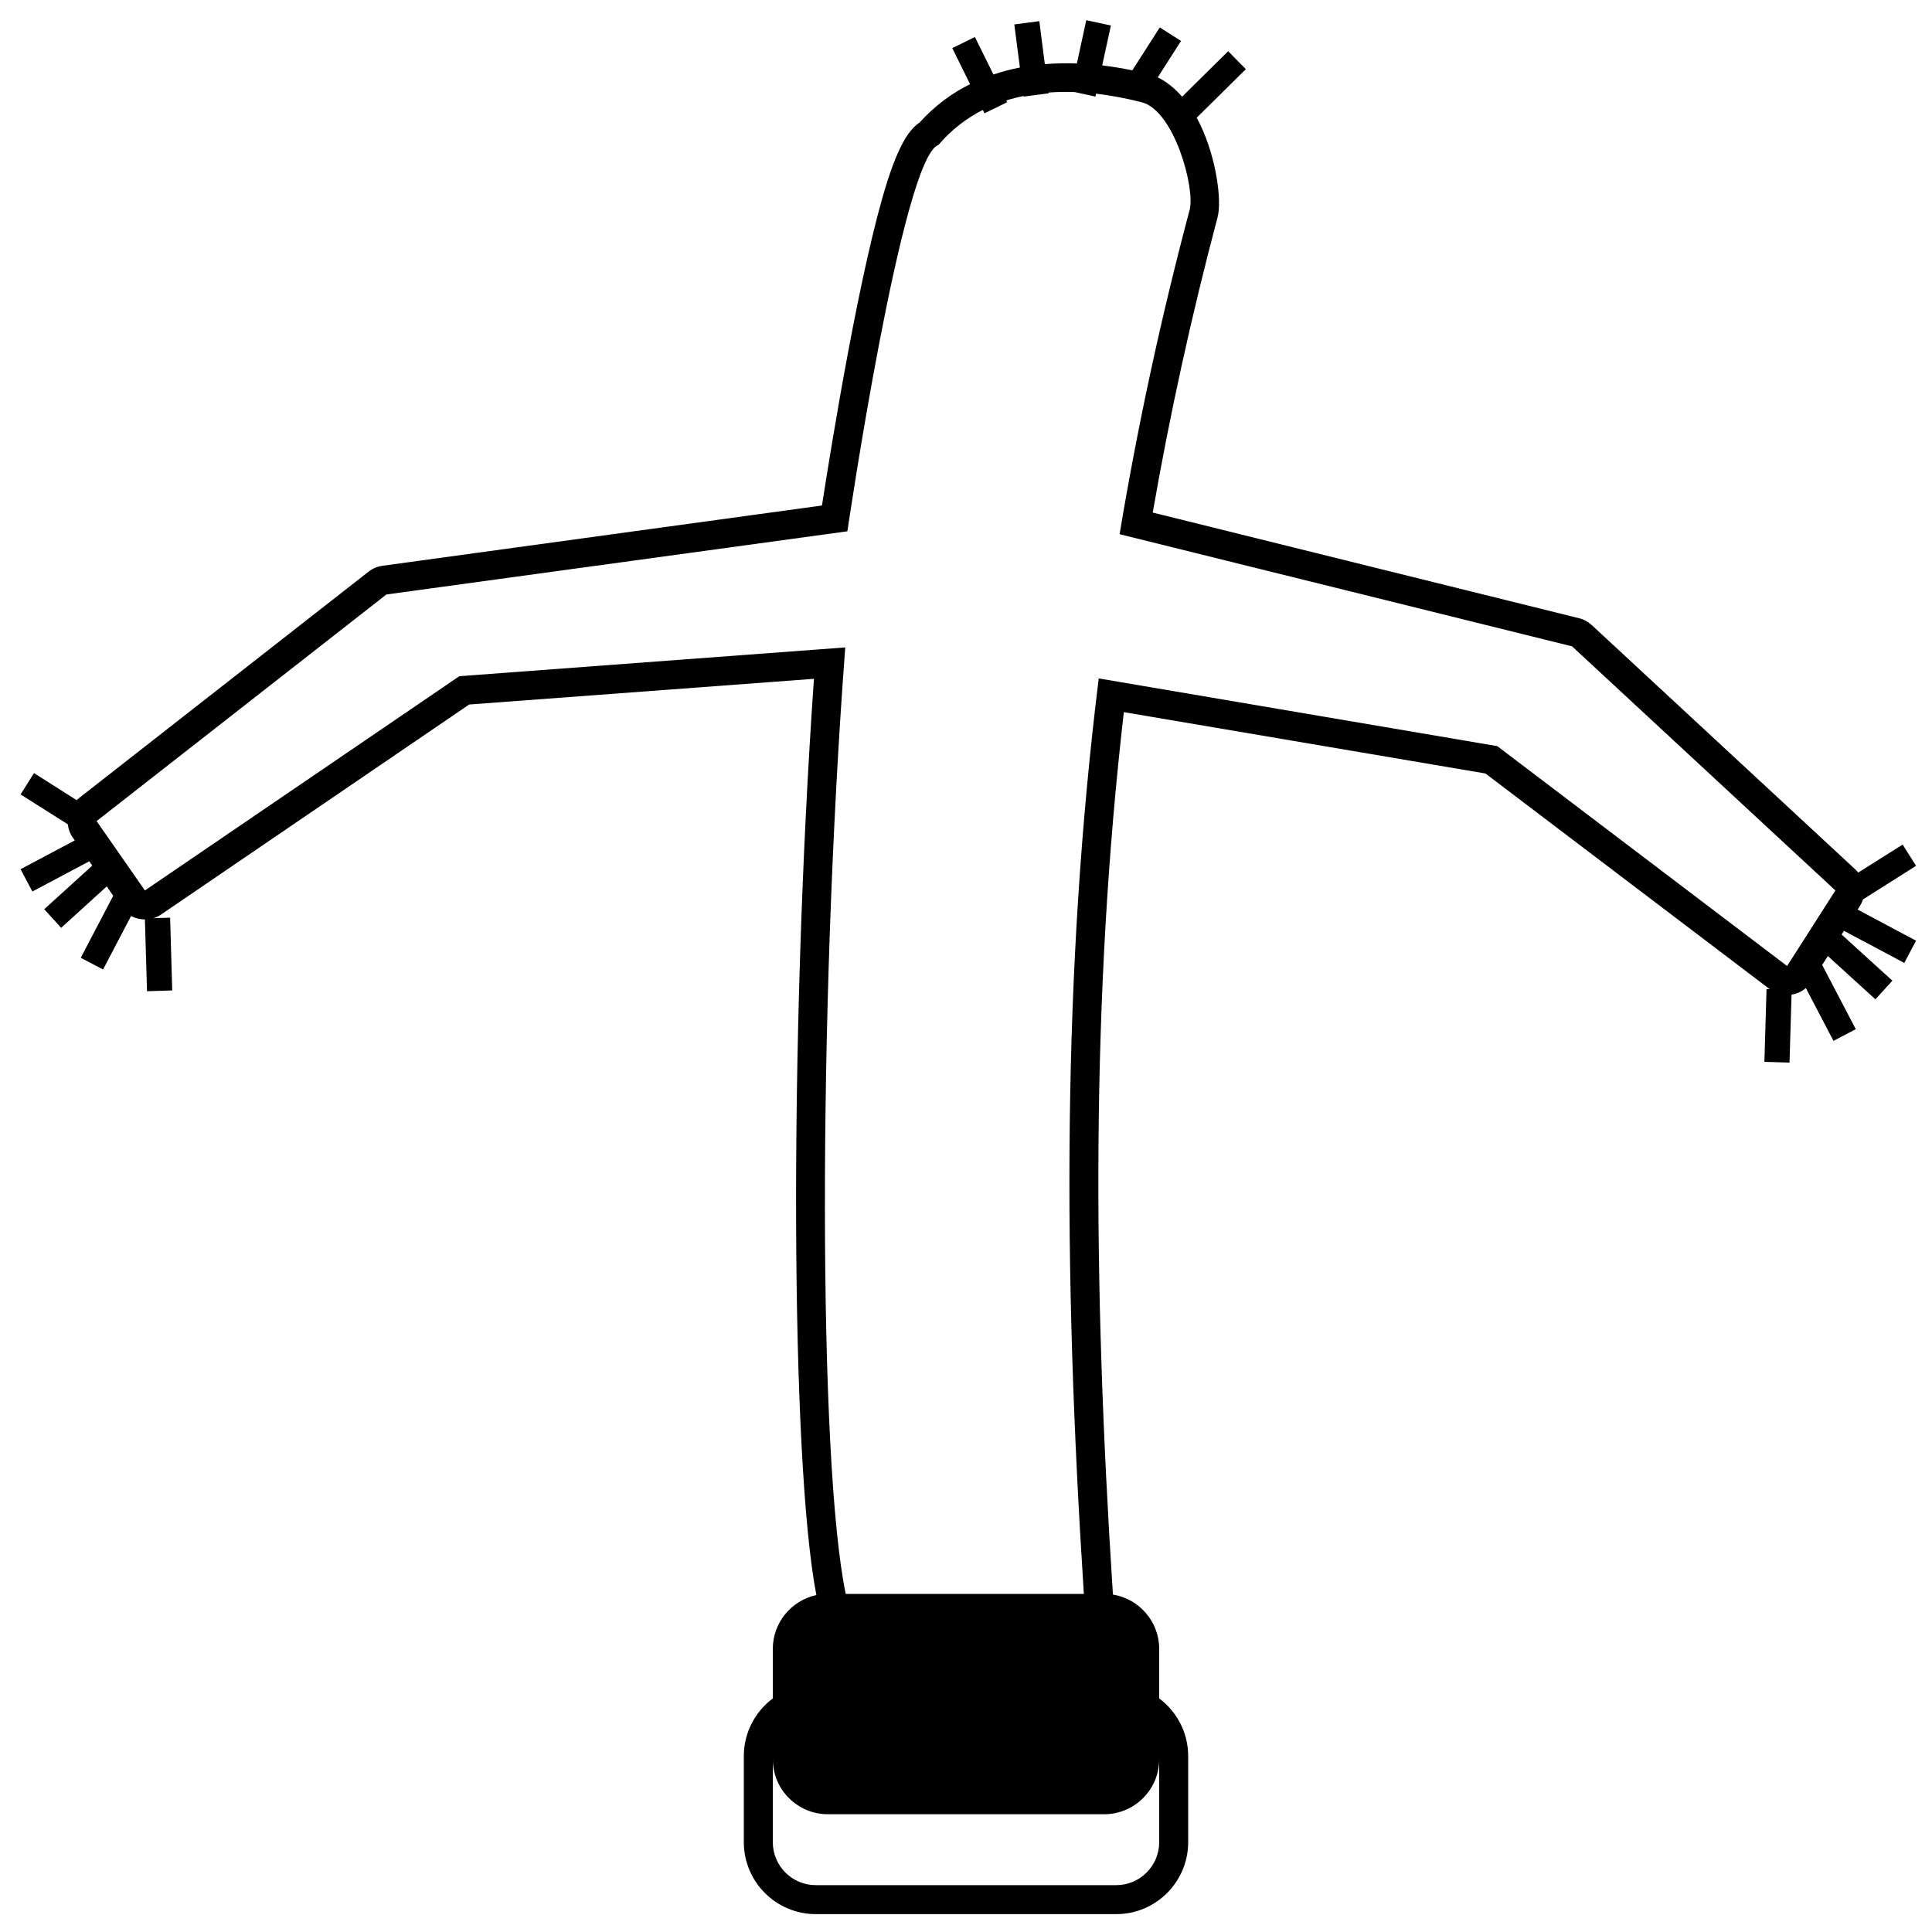
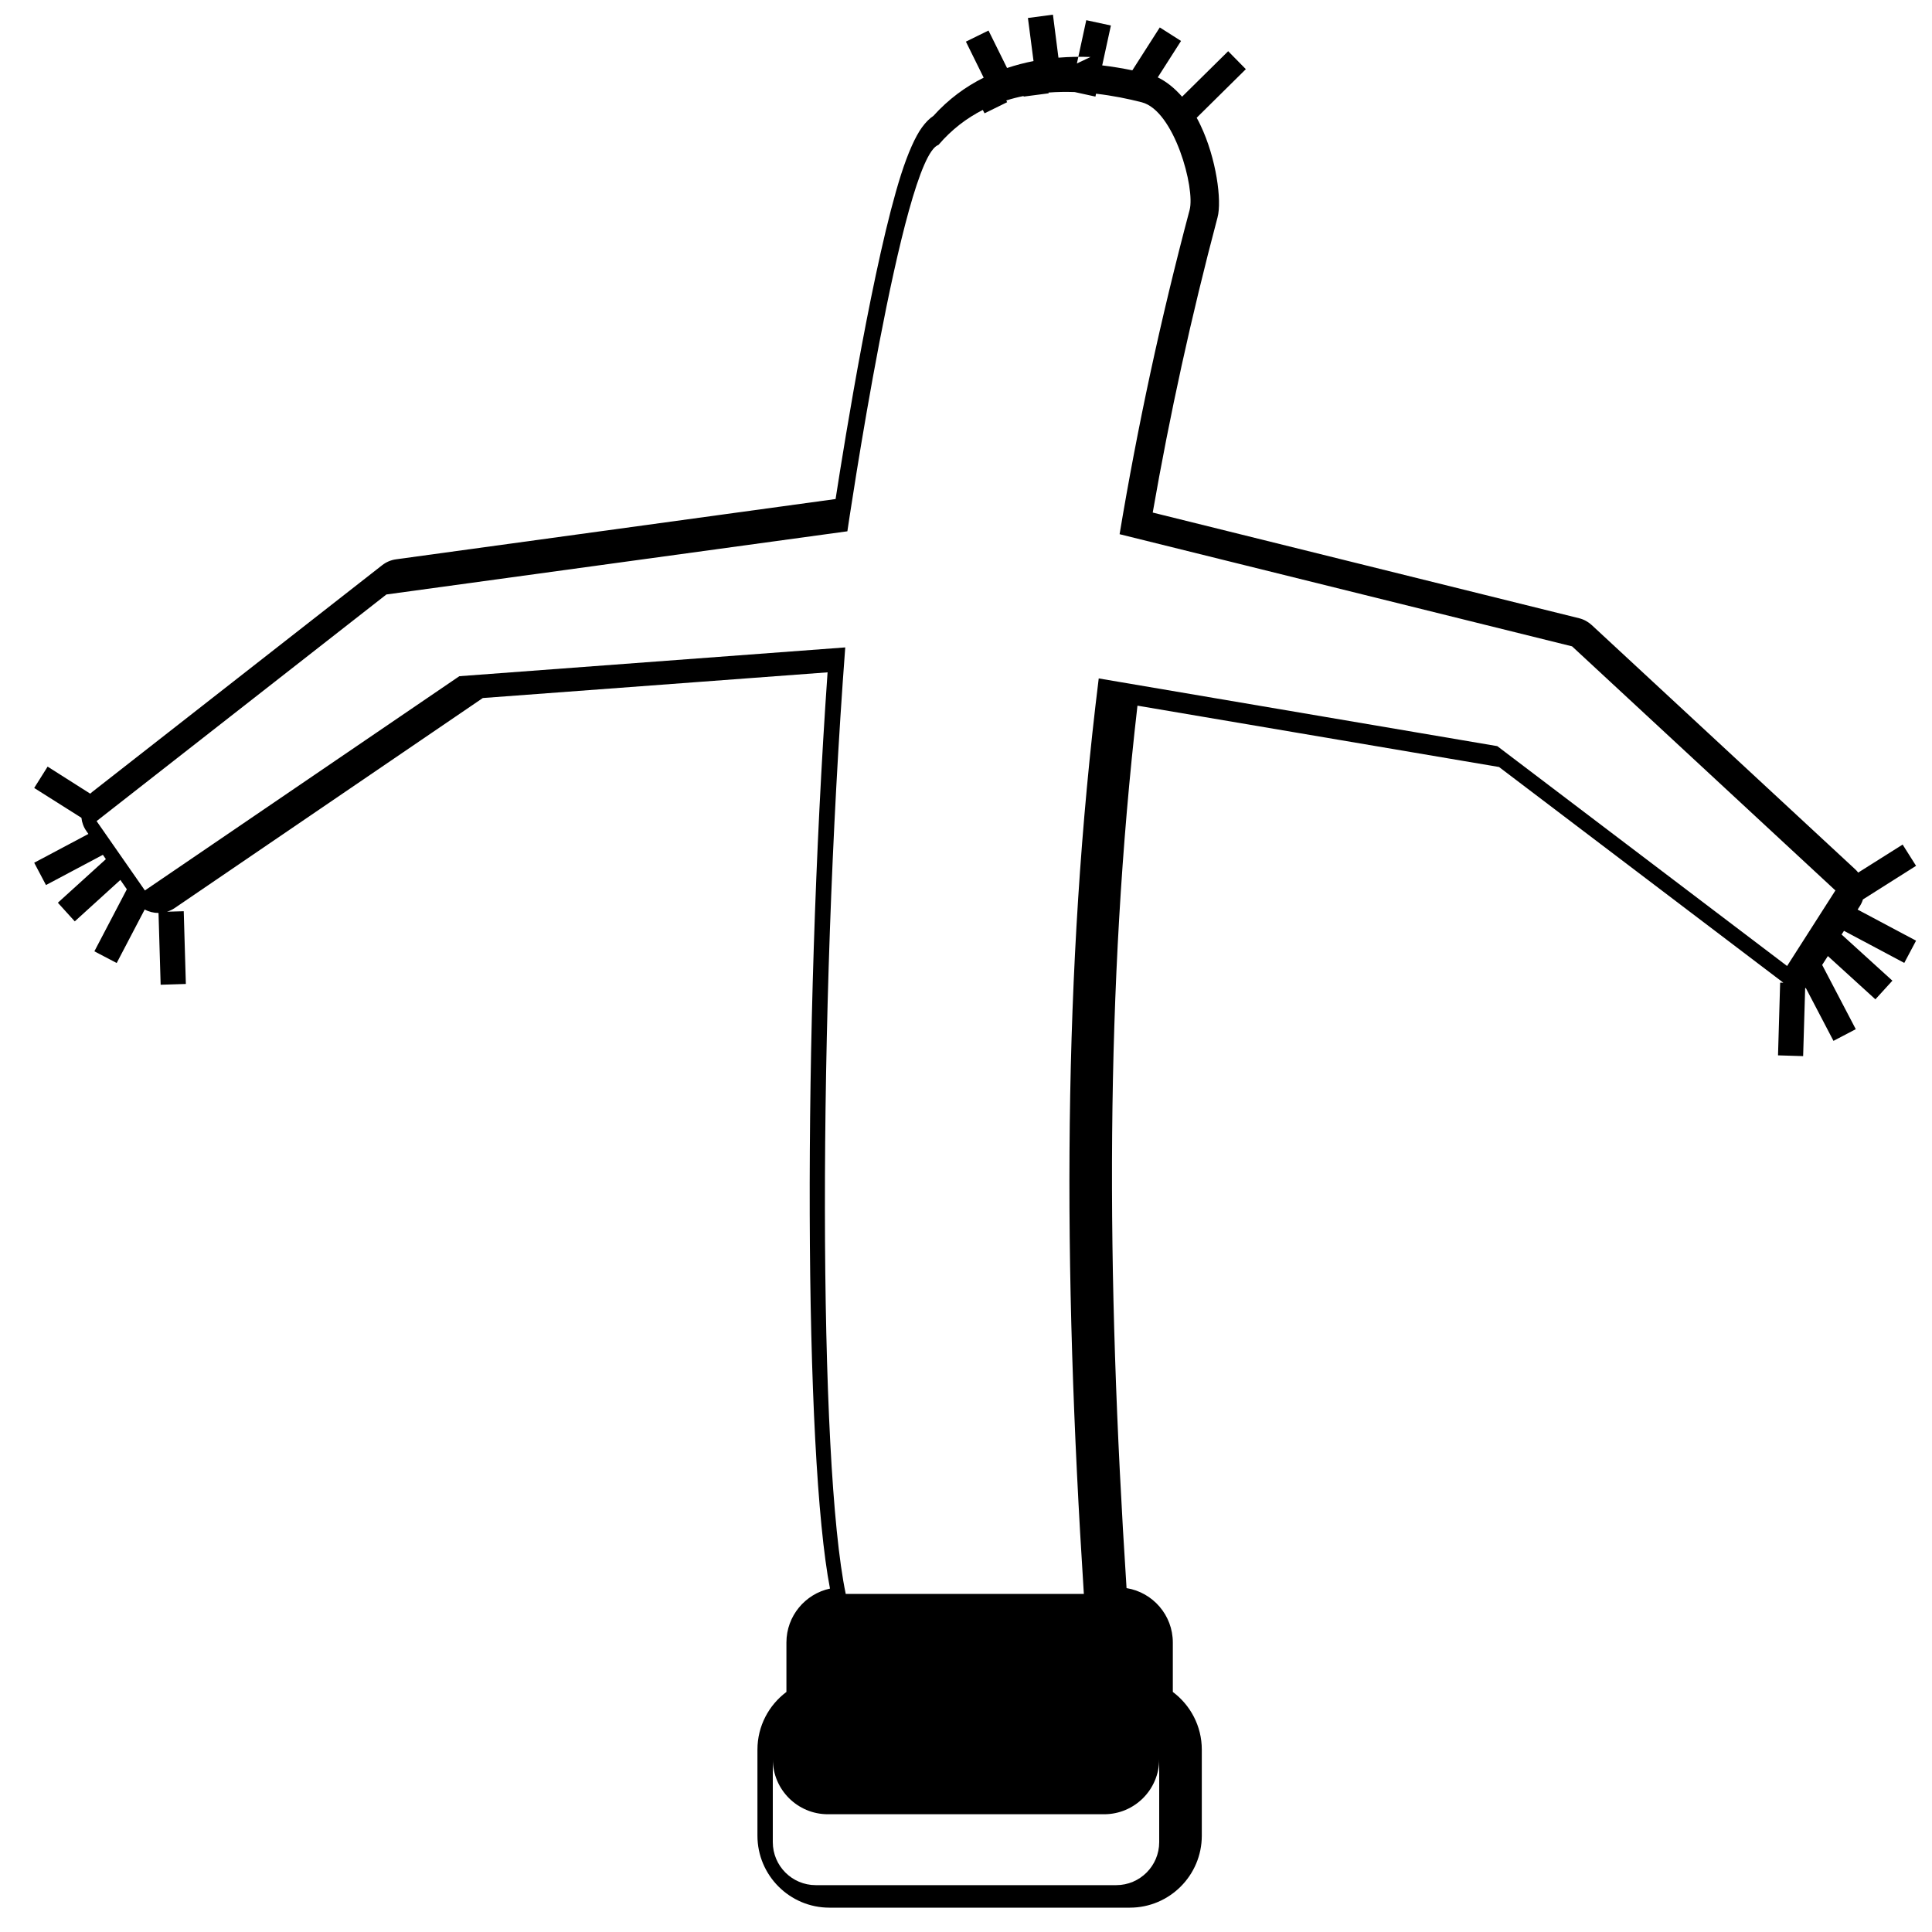
<svg xmlns="http://www.w3.org/2000/svg" width="100%" height="100%" viewBox="0 0 20 20" version="1.1" xml:space="preserve" style="fill-rule:evenodd;clip-rule:evenodd;stroke-linejoin:round;stroke-miterlimit:2;">
-   <rect id="Skydancer" x="0" y="0" width="20" height="20" style="fill:none;" />
-   <path d="M11.148,0.657l0.097,-0.448l0.255,0.055l-0.09,0.413c0.109,0.013 0.214,0.031 0.312,0.051l0.284,-0.444l0.22,0.14l-0.241,0.377c0.088,0.042 0.174,0.111 0.252,0.2l0.477,-0.471l0.183,0.186l-0.509,0.503c0.014,0.025 0.027,0.05 0.039,0.076c0.165,0.345 0.223,0.785 0.177,0.955c-0.273,1.03 -0.495,2.045 -0.671,3.056l4.414,1.094c0.049,0.012 0.094,0.037 0.131,0.071l2.726,2.527c0.012,0.011 0.023,0.023 0.032,0.035l0.46,-0.29l0.139,0.22l-0.55,0.348c-0.007,0.024 -0.018,0.047 -0.032,0.069l-0.023,0.036l0.605,0.322l-0.122,0.23l-0.624,-0.332l-0.025,0.038l0.526,0.478l-0.176,0.193l-0.492,-0.448l-0.059,0.092l0.348,0.665l-0.231,0.121l-0.286,-0.547c-0.04,0.035 -0.088,0.058 -0.141,0.067c-0.003,0.001 -0.005,0.001 -0.007,0.001l-0.021,0.704l-0.26,-0.008l0.022,-0.753l0.034,0.001c-0.001,-0 -0.002,-0.001 -0.002,-0.001c-0,0 -2.942,-2.232 -2.942,-2.232c0,0 -3.743,-0.635 -3.743,-0.635c-0.336,2.916 -0.325,5.867 -0.113,9.135c0.272,0.044 0.479,0.28 0.479,0.563l0,0.512c0.182,0.136 0.3,0.353 0.3,0.597c0,0 0,0.891 0,0.891c0,0.411 -0.334,0.745 -0.745,0.745l-3.11,-0c-0.411,-0 -0.745,-0.334 -0.745,-0.745c0,-0 0,-0.891 0,-0.891c0,-0.244 0.118,-0.461 0.3,-0.597l0,-0.512c0,-0.274 0.194,-0.503 0.451,-0.558c-0.267,-1.383 -0.284,-5.782 -0.025,-9.485c-0,-0 -3.569,0.266 -3.569,0.266l-3.188,2.173c-0.026,0.018 -0.053,0.03 -0.081,0.039l0.173,-0.005l0.022,0.753l-0.261,0.008l-0.022,-0.743c-0.05,0 -0.099,-0.012 -0.143,-0.036l-0.29,0.554l-0.231,-0.121l0.336,-0.642l-0.067,-0.097l-0.472,0.429l-0.175,-0.193l0.497,-0.451l-0.031,-0.045l-0.589,0.313l-0.122,-0.231l0.561,-0.298l-0.02,-0.029c-0.03,-0.042 -0.047,-0.09 -0.052,-0.138l-0.489,-0.309l0.139,-0.221l0.441,0.28c0.007,-0.007 0.015,-0.013 0.022,-0.019l3,-2.346c0.042,-0.033 0.092,-0.054 0.144,-0.061l4.55,-0.624c0.099,-0.639 0.398,-2.483 0.678,-3.36c0.072,-0.225 0.148,-0.394 0.216,-0.487c0.039,-0.054 0.08,-0.094 0.118,-0.119c0.157,-0.174 0.334,-0.303 0.521,-0.396l-0.184,-0.373l0.234,-0.115l0.192,0.388c0.09,-0.03 0.182,-0.054 0.274,-0.072l-0.058,-0.446l0.259,-0.034l0.057,0.445c0.112,-0.009 0.223,-0.011 0.332,-0.007Zm0.852,17.554c0,0.314 -0.255,0.57 -0.57,0.57l-2.86,-0c-0.315,-0 -0.57,-0.256 -0.57,-0.57l0,0.859c0,0.245 0.199,0.445 0.445,0.445l3.11,-0c0.246,-0 0.445,-0.2 0.445,-0.445l0,-0.859Zm-0.875,-17.258l0.215,0.047l0.006,-0.03c0.173,0.02 0.335,0.053 0.474,0.089c0.336,0.087 0.554,0.89 0.495,1.114c-0.301,1.132 -0.54,2.246 -0.725,3.357l4.684,1.161l2.726,2.527l-0.5,0.782l-3,-2.276l-4.126,-0.701c-0.375,3.028 -0.373,6.083 -0.154,9.477l-2.465,-0c-0.283,-1.355 -0.29,-6.015 -0.005,-9.798l-3.995,0.298l-3.255,2.218l-0.5,-0.718l3,-2.346l4.772,-0.654c-0,0 0.568,-3.874 0.943,-4c0.137,-0.16 0.293,-0.278 0.459,-0.362l0.018,0.035l0.234,-0.115l-0.009,-0.018c0.059,-0.019 0.119,-0.034 0.179,-0.046l0.001,0.006l0.259,-0.034l-0.002,-0.008c0.092,-0.007 0.182,-0.008 0.271,-0.005Z" />
+   <path d="M11.148,0.657l0.097,-0.448l0.255,0.055l-0.09,0.413c0.109,0.013 0.214,0.031 0.312,0.051l0.284,-0.444l0.22,0.14l-0.241,0.377c0.088,0.042 0.174,0.111 0.252,0.2l0.477,-0.471l0.183,0.186l-0.509,0.503c0.014,0.025 0.027,0.05 0.039,0.076c0.165,0.345 0.223,0.785 0.177,0.955c-0.273,1.03 -0.495,2.045 -0.671,3.056l4.414,1.094c0.049,0.012 0.094,0.037 0.131,0.071l2.726,2.527c0.012,0.011 0.023,0.023 0.032,0.035l0.46,-0.29l0.139,0.22l-0.55,0.348c-0.007,0.024 -0.018,0.047 -0.032,0.069l-0.023,0.036l0.605,0.322l-0.122,0.23l-0.624,-0.332l-0.025,0.038l0.526,0.478l-0.176,0.193l-0.492,-0.448l-0.059,0.092l0.348,0.665l-0.231,0.121l-0.286,-0.547c-0.003,0.001 -0.005,0.001 -0.007,0.001l-0.021,0.704l-0.26,-0.008l0.022,-0.753l0.034,0.001c-0.001,-0 -0.002,-0.001 -0.002,-0.001c-0,0 -2.942,-2.232 -2.942,-2.232c0,0 -3.743,-0.635 -3.743,-0.635c-0.336,2.916 -0.325,5.867 -0.113,9.135c0.272,0.044 0.479,0.28 0.479,0.563l0,0.512c0.182,0.136 0.3,0.353 0.3,0.597c0,0 0,0.891 0,0.891c0,0.411 -0.334,0.745 -0.745,0.745l-3.11,-0c-0.411,-0 -0.745,-0.334 -0.745,-0.745c0,-0 0,-0.891 0,-0.891c0,-0.244 0.118,-0.461 0.3,-0.597l0,-0.512c0,-0.274 0.194,-0.503 0.451,-0.558c-0.267,-1.383 -0.284,-5.782 -0.025,-9.485c-0,-0 -3.569,0.266 -3.569,0.266l-3.188,2.173c-0.026,0.018 -0.053,0.03 -0.081,0.039l0.173,-0.005l0.022,0.753l-0.261,0.008l-0.022,-0.743c-0.05,0 -0.099,-0.012 -0.143,-0.036l-0.29,0.554l-0.231,-0.121l0.336,-0.642l-0.067,-0.097l-0.472,0.429l-0.175,-0.193l0.497,-0.451l-0.031,-0.045l-0.589,0.313l-0.122,-0.231l0.561,-0.298l-0.02,-0.029c-0.03,-0.042 -0.047,-0.09 -0.052,-0.138l-0.489,-0.309l0.139,-0.221l0.441,0.28c0.007,-0.007 0.015,-0.013 0.022,-0.019l3,-2.346c0.042,-0.033 0.092,-0.054 0.144,-0.061l4.55,-0.624c0.099,-0.639 0.398,-2.483 0.678,-3.36c0.072,-0.225 0.148,-0.394 0.216,-0.487c0.039,-0.054 0.08,-0.094 0.118,-0.119c0.157,-0.174 0.334,-0.303 0.521,-0.396l-0.184,-0.373l0.234,-0.115l0.192,0.388c0.09,-0.03 0.182,-0.054 0.274,-0.072l-0.058,-0.446l0.259,-0.034l0.057,0.445c0.112,-0.009 0.223,-0.011 0.332,-0.007Zm0.852,17.554c0,0.314 -0.255,0.57 -0.57,0.57l-2.86,-0c-0.315,-0 -0.57,-0.256 -0.57,-0.57l0,0.859c0,0.245 0.199,0.445 0.445,0.445l3.11,-0c0.246,-0 0.445,-0.2 0.445,-0.445l0,-0.859Zm-0.875,-17.258l0.215,0.047l0.006,-0.03c0.173,0.02 0.335,0.053 0.474,0.089c0.336,0.087 0.554,0.89 0.495,1.114c-0.301,1.132 -0.54,2.246 -0.725,3.357l4.684,1.161l2.726,2.527l-0.5,0.782l-3,-2.276l-4.126,-0.701c-0.375,3.028 -0.373,6.083 -0.154,9.477l-2.465,-0c-0.283,-1.355 -0.29,-6.015 -0.005,-9.798l-3.995,0.298l-3.255,2.218l-0.5,-0.718l3,-2.346l4.772,-0.654c-0,0 0.568,-3.874 0.943,-4c0.137,-0.16 0.293,-0.278 0.459,-0.362l0.018,0.035l0.234,-0.115l-0.009,-0.018c0.059,-0.019 0.119,-0.034 0.179,-0.046l0.001,0.006l0.259,-0.034l-0.002,-0.008c0.092,-0.007 0.182,-0.008 0.271,-0.005Z" />
</svg>